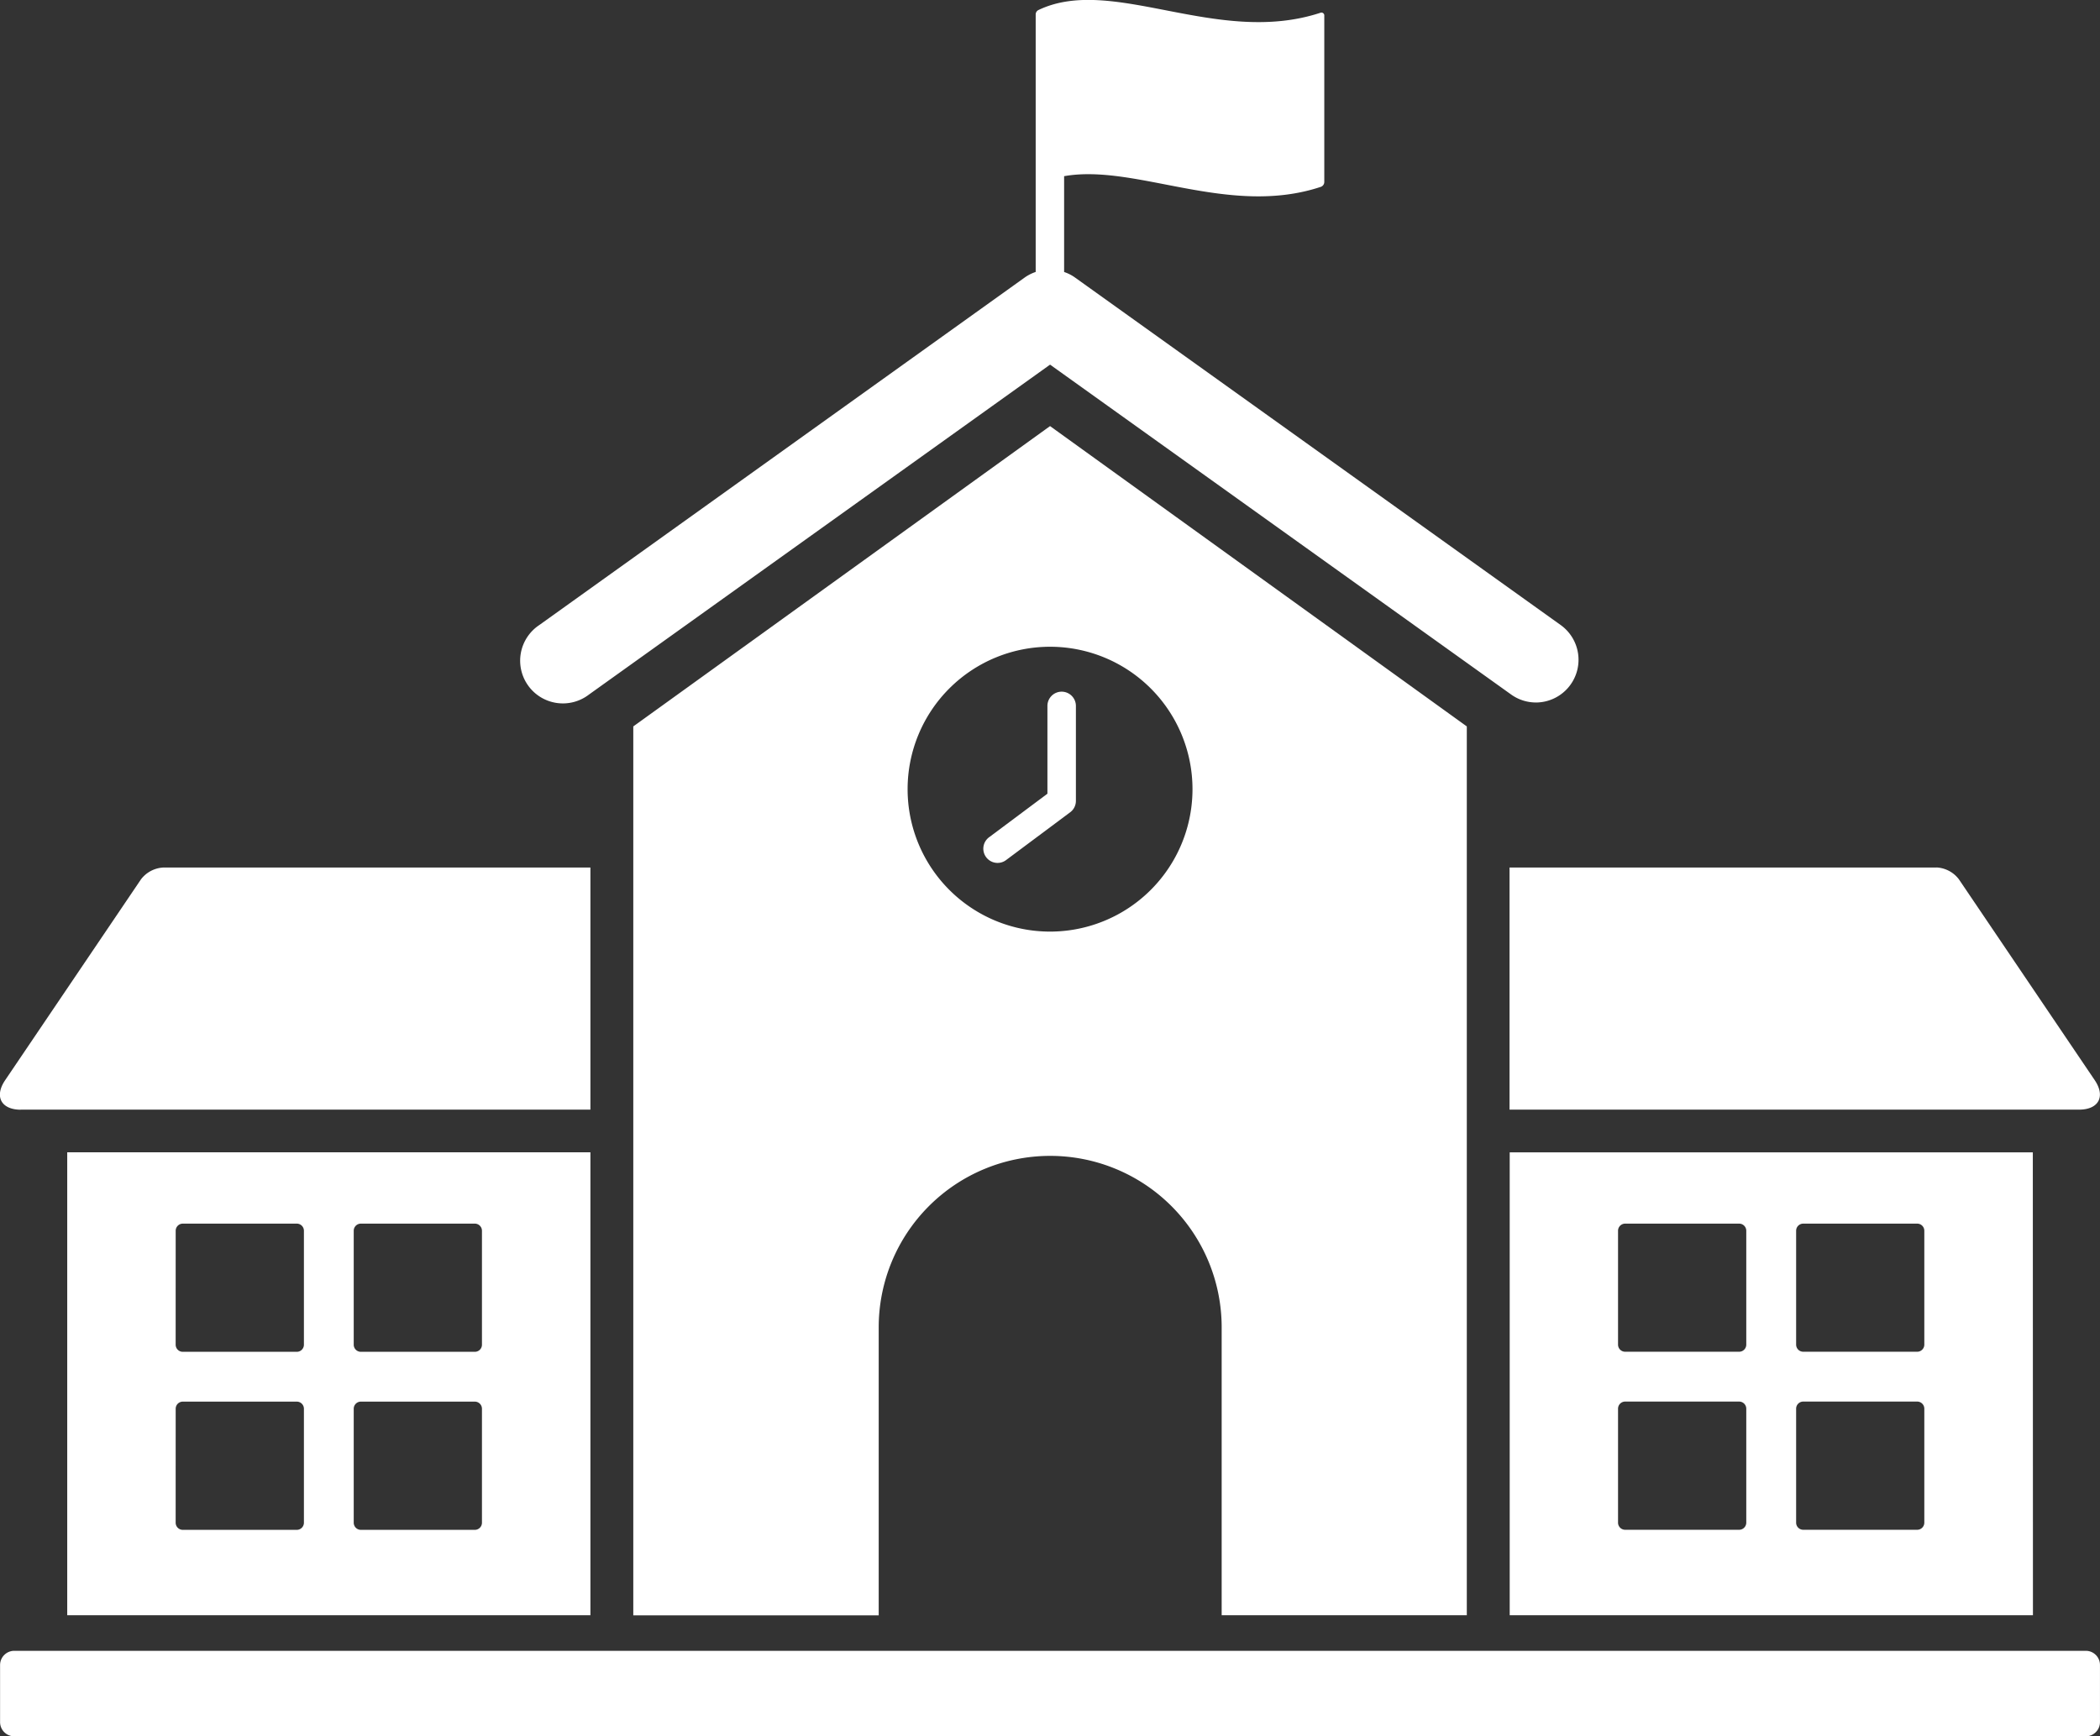
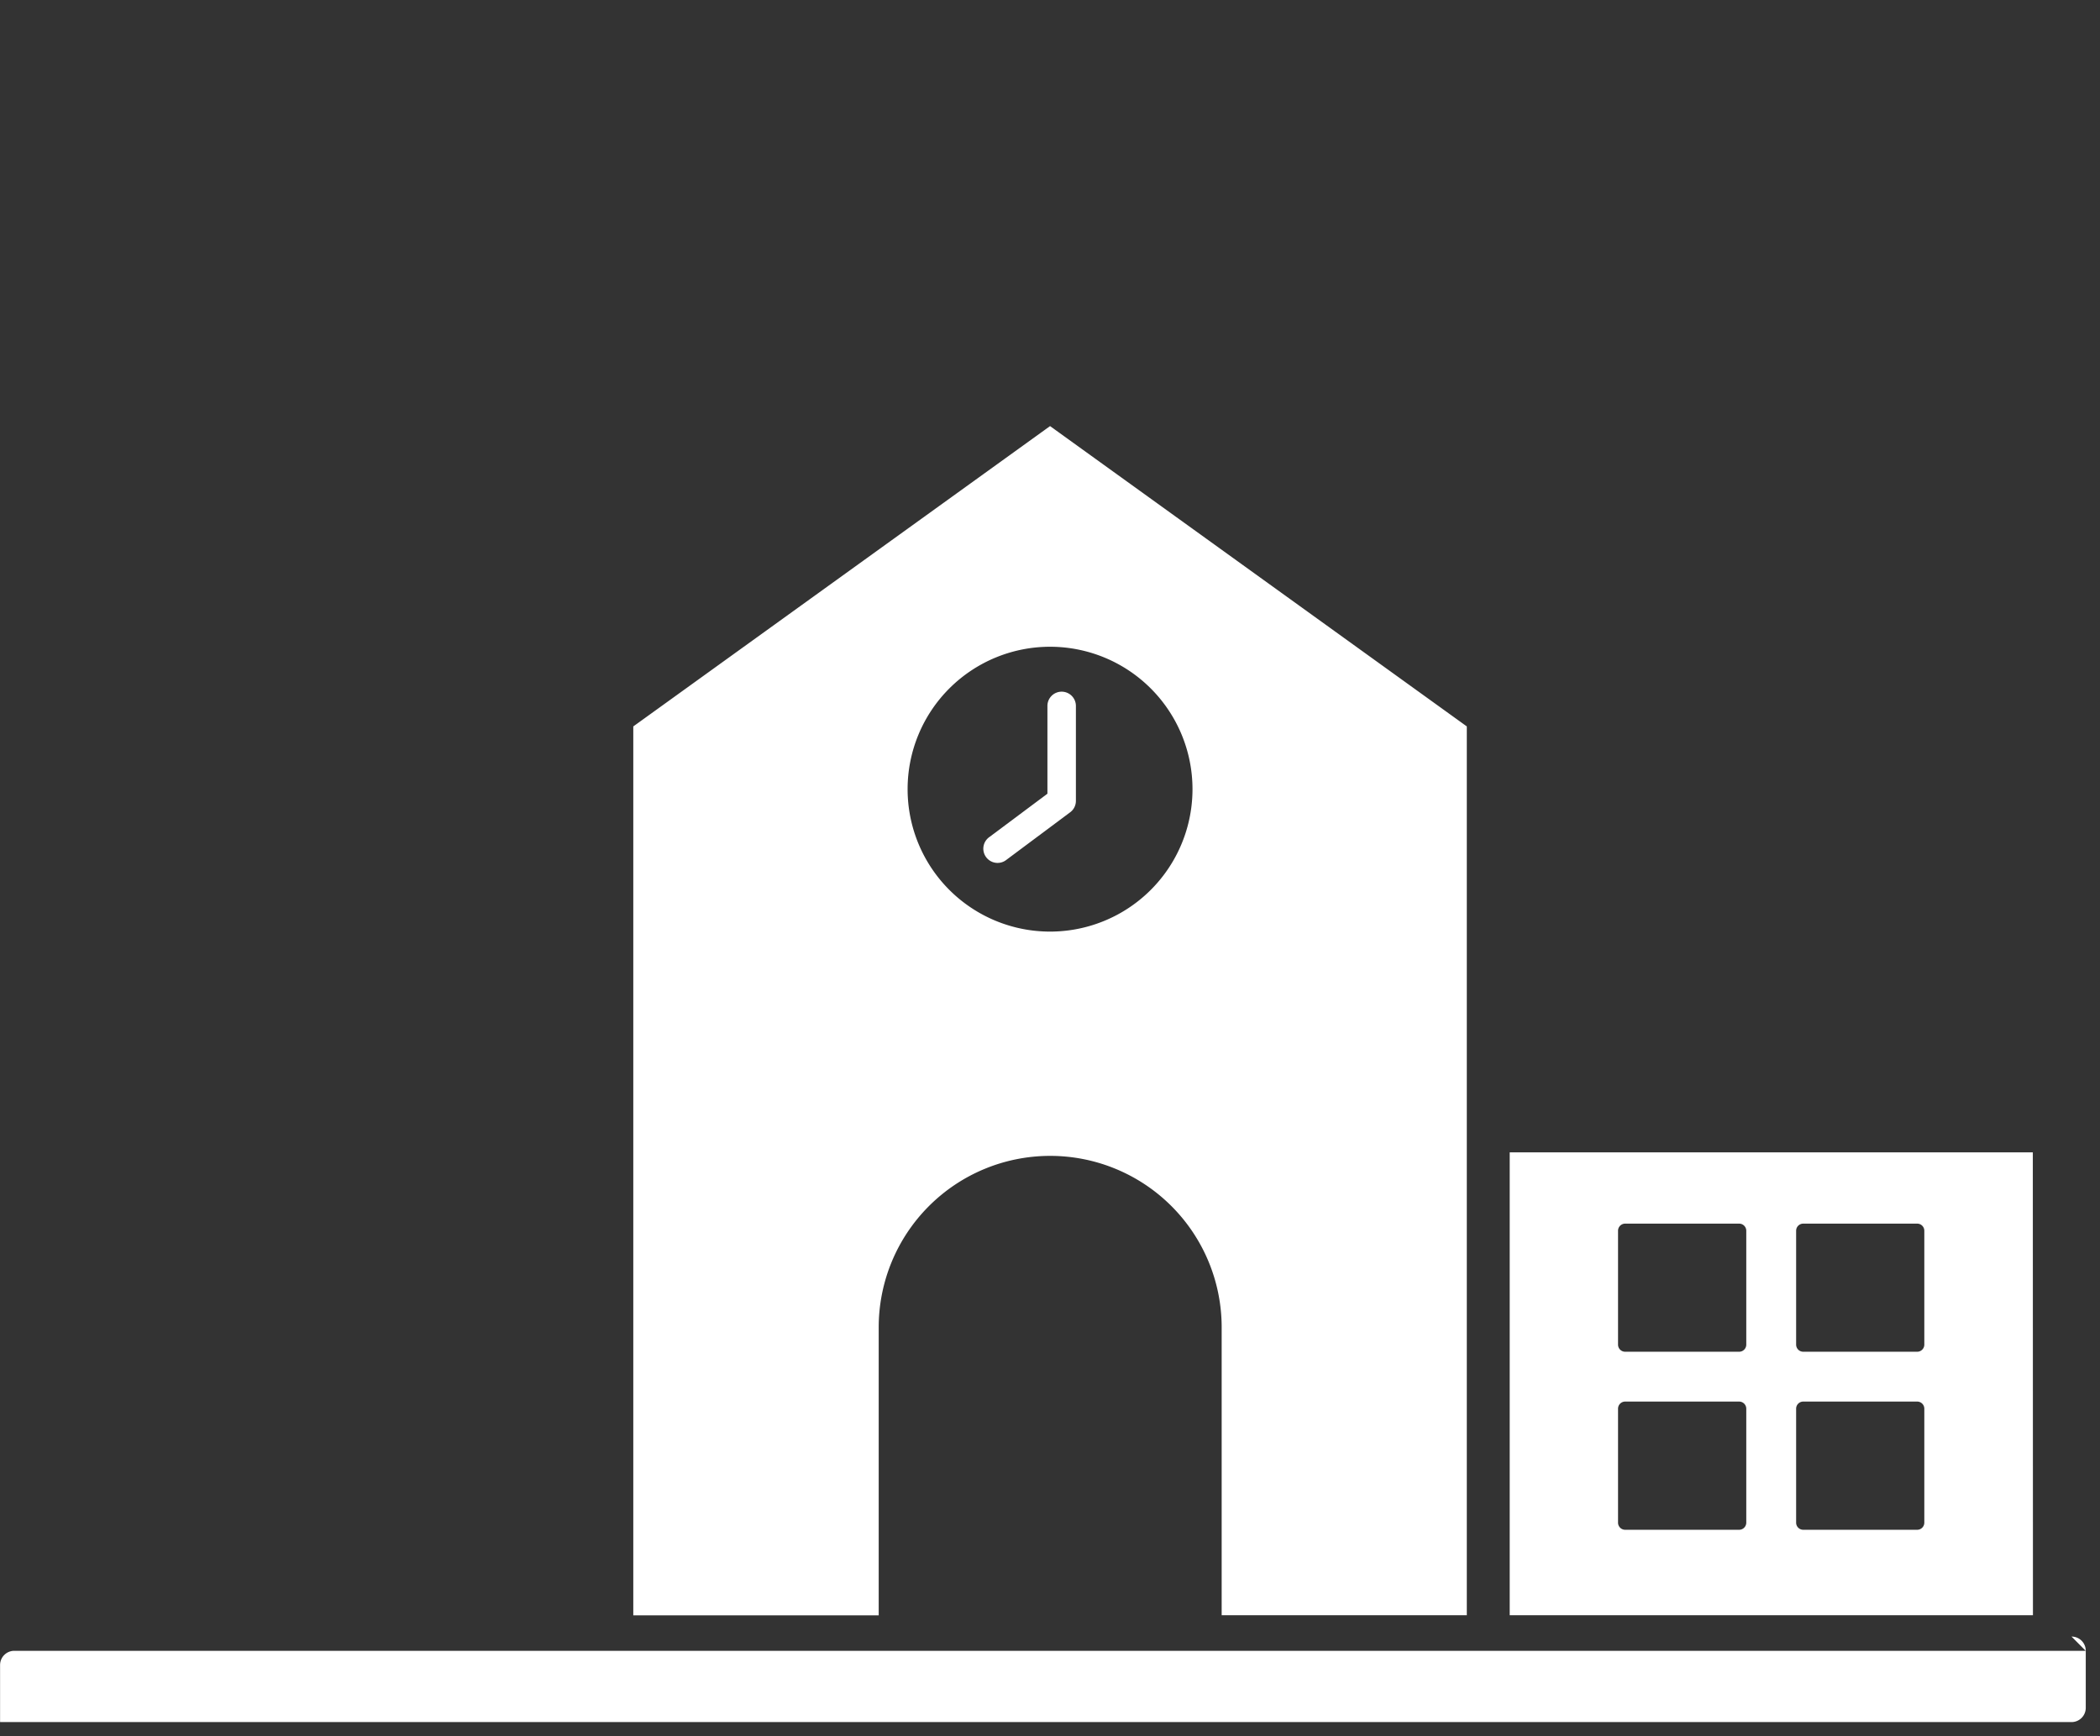
<svg xmlns="http://www.w3.org/2000/svg" width="84.652" height="70" viewBox="0 0 84.652 70">
  <rect x="0" y="0" width="84.652" height="70" fill="#333333" stroke="none" />
  <g id="Group_61" data-name="Group 61" transform="translate(-1467.057 -543.505)">
    <path id="Path_107" data-name="Path 107" d="M1521.184,579.359a.574.574,0,0,0-.574.574v3.54l-2.333,1.742a.574.574,0,1,0,.685.92l2.566-1.914a.571.571,0,0,0,.23-.46v-3.827a.575.575,0,0,0-.575-.575Z" transform="translate(-11.331 -7.968)" fill="#fff" />
    <path id="Path_108" data-name="Path 108" d="M1533.477,613.532V577.7l-16.8-12.108-16.8,12.108v35.838h9.893V601.927a6.912,6.912,0,0,1,13.825,0v11.606h9.889Zm-16.8-27.56a5.742,5.742,0,1,1,5.742-5.742A5.741,5.741,0,0,1,1516.675,585.972Z" transform="translate(-7.292 -4.908)" fill="#fff" />
-     <path id="Path_109" data-name="Path 109" d="M1562.51,588.475h-17.217v9.76h22.958c.792,0,1.075-.531.631-1.189l-5.477-8.1a1.208,1.208,0,0,0-.9-.475Z" transform="translate(-17.386 -9.993)" fill="#fff" />
-     <path id="Path_110" data-name="Path 110" d="M1534.973,571.828a1.723,1.723,0,0,0,1-3.124l-19.588-14.018a1.656,1.656,0,0,0-.428-.215v-3.863c2.889-.514,6.642,1.663,10.352.429a.211.211,0,0,0,.136-.19v-6.708a.116.116,0,0,0-.163-.117c-4.169,1.365-8.386-1.551-11.371-.107a.2.2,0,0,0-.1.166v10.388a1.726,1.726,0,0,0-.429.215L1494.8,568.706a1.723,1.723,0,1,0,2.005,2.8l18.586-13.3,18.586,13.3a1.714,1.714,0,0,0,1,.321Z" transform="translate(-6.005)" fill="#fff" />
-     <path id="Path_111" data-name="Path 111" d="M1551.134,629.077h-83.5a.573.573,0,0,0-.573.573v2.3a.573.573,0,0,0,.573.574h83.5a.574.574,0,0,0,.575-.574v-2.3a.571.571,0,0,0-.573-.573Z" transform="translate(-0.001 -19.016)" fill="#fff" />
+     <path id="Path_111" data-name="Path 111" d="M1551.134,629.077h-83.5a.573.573,0,0,0-.573.573v2.3h83.5a.574.574,0,0,0,.575-.574v-2.3a.571.571,0,0,0-.573-.573Z" transform="translate(-0.001 -19.016)" fill="#fff" />
    <path id="Path_112" data-name="Path 112" d="M1566.387,603.239H1545.3V621.9h21.092Zm-11.551,14.928a.288.288,0,0,1-.288.288h-4.594a.287.287,0,0,1-.287-.288v-4.593a.288.288,0,0,1,.287-.288h4.594a.288.288,0,0,1,.288.288Zm0-7.177a.287.287,0,0,1-.288.287h-4.594a.287.287,0,0,1-.287-.287V606.4a.288.288,0,0,1,.287-.288h4.594a.288.288,0,0,1,.288.288Zm7.177,7.177a.287.287,0,0,1-.287.288h-4.594a.287.287,0,0,1-.286-.288v-4.593a.287.287,0,0,1,.286-.288h4.594a.287.287,0,0,1,.287.288Zm0-7.177a.287.287,0,0,1-.287.287h-4.594a.287.287,0,0,1-.286-.287V606.4a.287.287,0,0,1,.286-.288h4.594a.287.287,0,0,1,.287.288Z" transform="translate(-17.386 -13.274)" fill="#fff" />
-     <path id="Path_113" data-name="Path 113" d="M1467.9,598.234h22.957v-9.76h-17.216a1.21,1.21,0,0,0-.9.475l-5.477,8.1c-.445.656-.161,1.189.632,1.189Z" transform="translate(0 -9.993)" fill="#fff" />
-     <path id="Path_114" data-name="Path 114" d="M1491.631,621.9V603.237h-21.09V621.9Zm-9.541-15.5a.288.288,0,0,1,.287-.288h4.594a.288.288,0,0,1,.288.288v4.594a.287.287,0,0,1-.288.286h-4.594a.287.287,0,0,1-.287-.286Zm0,7.177a.288.288,0,0,1,.287-.289h4.594a.288.288,0,0,1,.288.289v4.592a.288.288,0,0,1-.288.289h-4.594a.288.288,0,0,1-.287-.289Zm-7.177-7.177a.288.288,0,0,1,.288-.288h4.593a.288.288,0,0,1,.288.288v4.594a.287.287,0,0,1-.288.286H1475.2a.287.287,0,0,1-.288-.286Zm0,7.177a.288.288,0,0,1,.288-.289h4.593a.288.288,0,0,1,.288.289v4.592a.288.288,0,0,1-.288.289H1475.2a.288.288,0,0,1-.288-.289Z" transform="translate(-0.774 -13.274)" fill="#fff" />
  </g>
</svg>